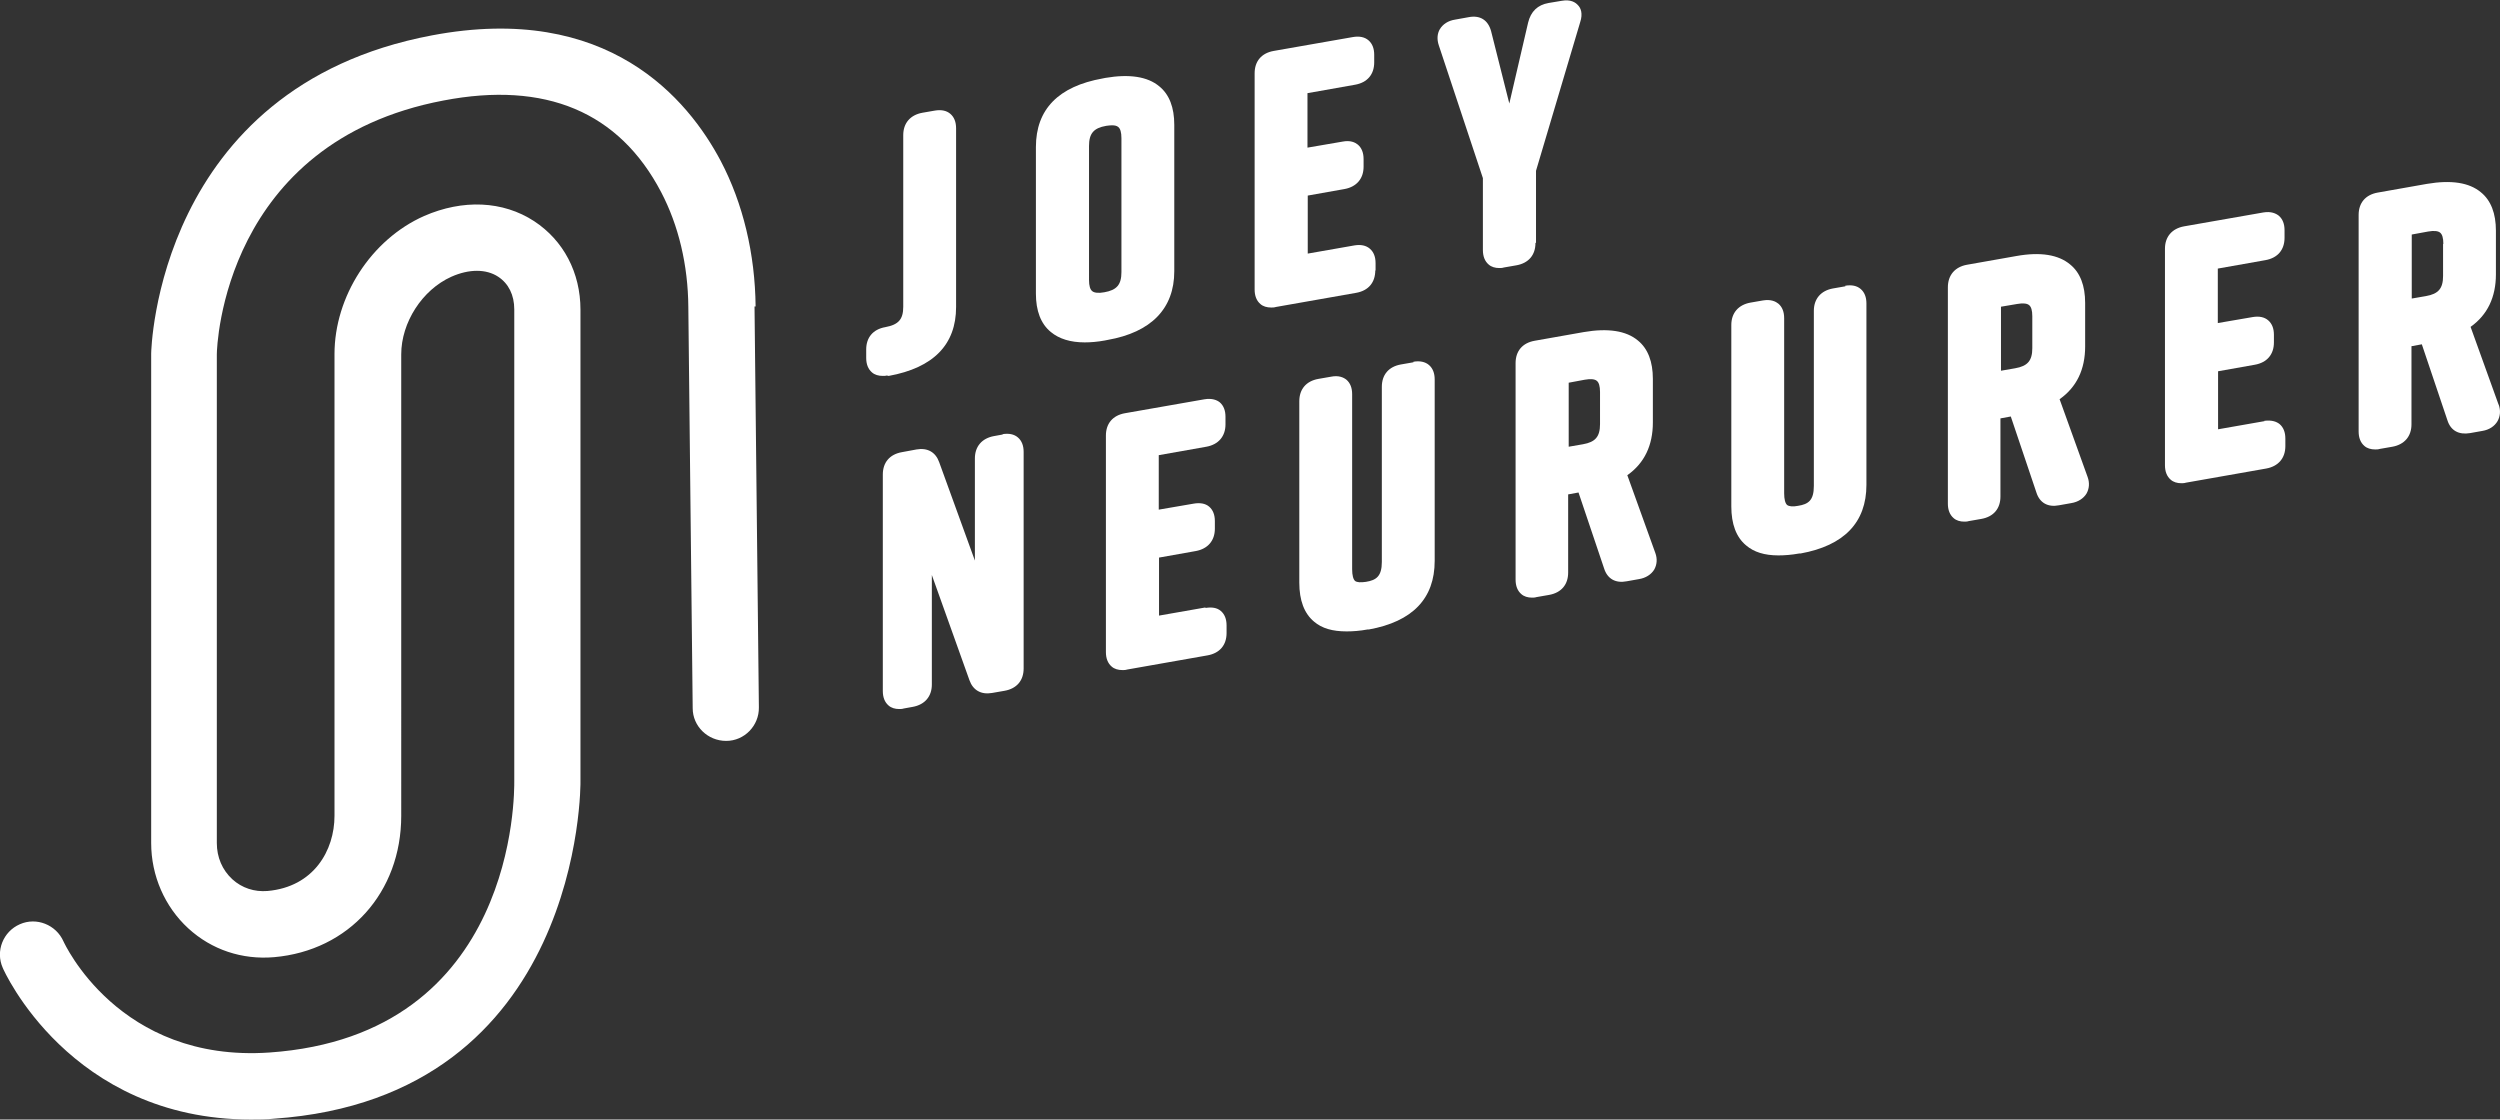
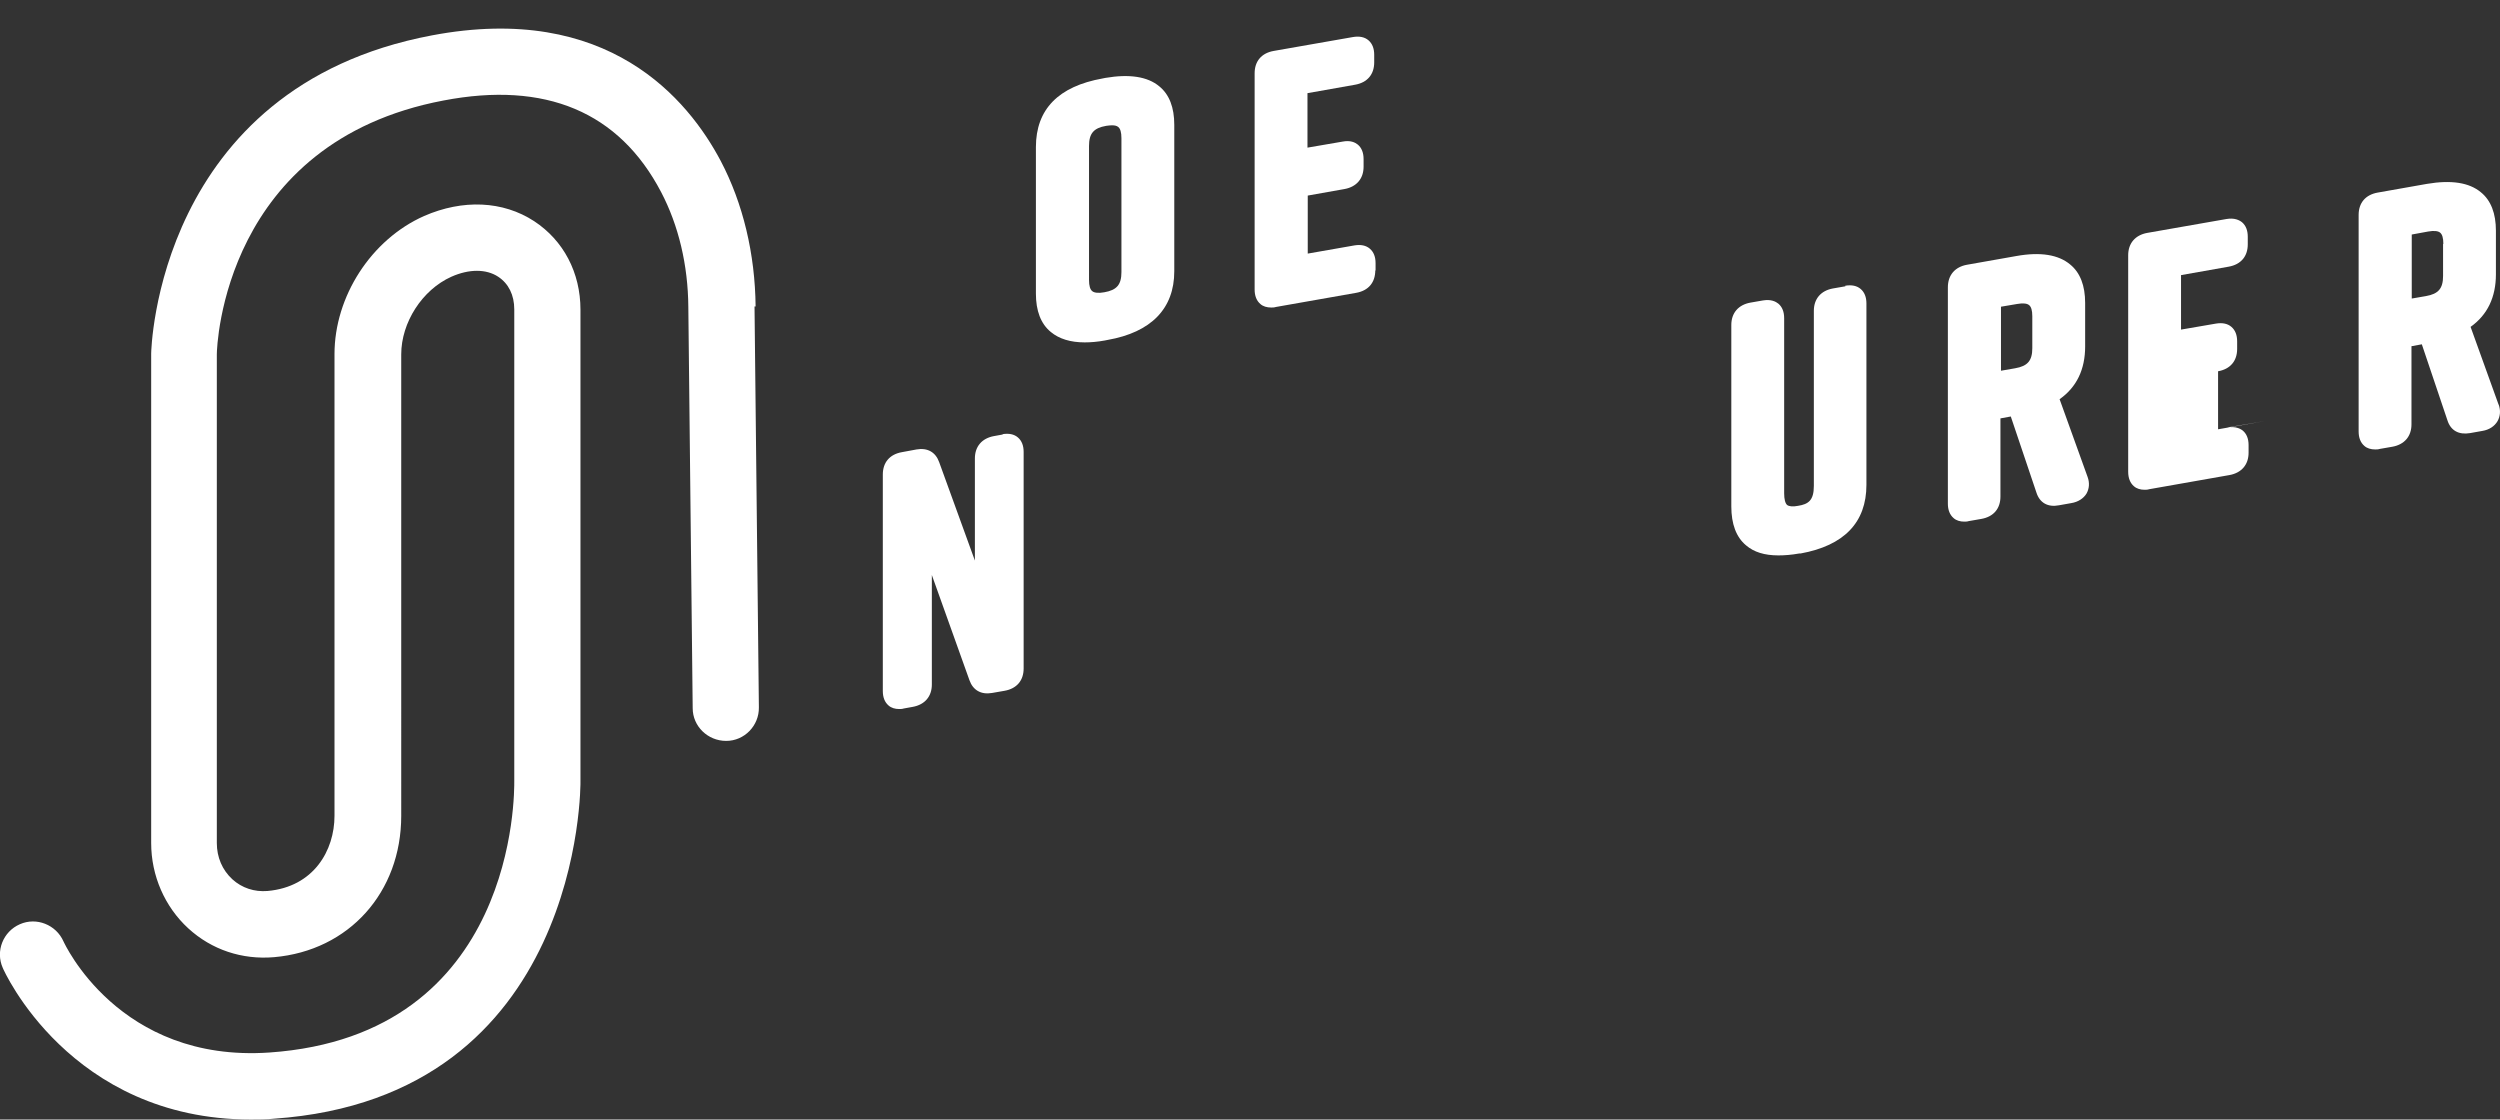
<svg xmlns="http://www.w3.org/2000/svg" id="Ebene_2" viewBox="0 0 91.78 41.1">
  <rect x="0" y="0" width="91.78" height="41.1" fill="#333333" stroke="none" />
  <defs>
    <style>.cls-1{fill:#fff;}</style>
  </defs>
  <g id="Ebene_1-2">
    <g>
      <path class="cls-1" d="M27.74,11.25c-.02-1.93-.46-3.78-1.28-5.34C25.27,3.66,22.33,.07,15.85,1.3,5.75,3.21,5.55,12.89,5.55,12.98V30.95c0,1.2,.5,2.34,1.36,3.13,.86,.79,1.98,1.16,3.15,1.06,2.75-.24,4.67-2.38,4.67-5.19V13.01c0-1.17,.77-2.37,1.84-2.85,.65-.29,1.28-.29,1.72,0,.38,.25,.59,.67,.59,1.2V28.68c0,.38,.11,9.33-8.99,9.96-5.54,.38-7.54-4.04-7.56-4.08-.27-.61-.99-.9-1.6-.63-.62,.27-.9,.99-.63,1.6,.02,.06,2.46,5.57,9.11,5.57h0c.28,0,.57,0,.84-.03,11.34-.78,11.27-12.3,11.26-12.42V11.37c0-1.36-.62-2.54-1.7-3.25-1.15-.75-2.62-.81-4.04-.19-1.94,.86-3.29,2.95-3.29,5.07V29.95c0,1.27-.76,2.61-2.46,2.76-.48,.04-.94-.11-1.29-.43-.37-.34-.57-.81-.57-1.33V13.01c0-.32,.26-7.79,8.32-9.32,3.75-.72,6.45,.42,7.99,3.36,.64,1.22,.99,2.68,1,4.23l.16,14.72c0,.66,.55,1.2,1.23,1.2,.67,0,1.21-.56,1.2-1.23l-.16-14.72Z" />
      <g>
-         <path class="cls-1" d="M32.58,13.8h.05c1.64-.3,2.47-1.15,2.47-2.53V4.71c0-.23-.07-.41-.21-.53-.14-.12-.33-.16-.57-.12l-.46,.08c-.44,.08-.7,.38-.7,.82v6.3c0,.46-.17,.66-.66,.75-.45,.08-.7,.38-.7,.82v.31c0,.23,.07,.41,.21,.53,.1,.09,.24,.13,.4,.13,.05,0,.11,0,.17-.02Z" />
        <path class="cls-1" d="M43.11,9.96V4.58c0-.63-.18-1.11-.55-1.41-.43-.36-1.1-.46-1.98-.31l-.1,.02c-1.62,.29-2.45,1.13-2.45,2.52v5.38c0,.63,.18,1.11,.55,1.41,.3,.25,.72,.38,1.24,.38,.22,0,.47-.02,.74-.07l.1-.02c1.6-.28,2.45-1.15,2.45-2.52Zm-1.94-4.89v4.92c0,.46-.17,.66-.63,.74-.21,.04-.37,.02-.44-.04-.08-.06-.12-.2-.12-.41V5.36c0-.46,.17-.66,.63-.74,.08-.01,.15-.02,.21-.02,.11,0,.18,.02,.23,.06,.08,.06,.12,.2,.12,.41Z" />
        <path class="cls-1" d="M50.5,9.94v-.28c0-.23-.07-.41-.21-.53-.14-.12-.33-.16-.57-.12l-1.71,.3v-2.13l1.35-.24c.44-.08,.7-.38,.7-.82v-.28c0-.23-.07-.41-.21-.53-.1-.08-.27-.17-.57-.11l-1.28,.22V3.42l1.75-.31c.45-.08,.7-.38,.7-.82v-.28c0-.23-.07-.41-.21-.53-.14-.12-.33-.16-.57-.12l-2.91,.51c-.45,.08-.7,.38-.7,.82v7.94c0,.23,.07,.41,.21,.53,.1,.09,.24,.13,.4,.13,.05,0,.11,0,.17-.02l2.95-.52c.45-.08,.7-.38,.7-.83Z" />
-         <path class="cls-1" d="M56.39,8.91v-2.64l1.62-5.45c.11-.33,.02-.53-.08-.63-.09-.1-.26-.22-.6-.16l-.48,.08c-.4,.07-.65,.31-.75,.72l-.69,2.97-.67-2.66c-.11-.4-.4-.59-.82-.51l-.5,.09c-.26,.04-.45,.17-.56,.35-.1,.17-.11,.38-.04,.59l1.62,4.88v2.64c0,.23,.07,.41,.21,.53,.1,.09,.24,.13,.39,.13,.05,0,.11,0,.17-.02l.46-.08c.45-.08,.7-.38,.7-.82Z" />
        <path class="cls-1" d="M36.82,15.95l-.33,.06c-.44,.08-.7,.38-.7,.82v3.75l-1.31-3.61c-.13-.37-.43-.54-.83-.47l-.54,.1c-.45,.08-.7,.38-.7,.82v7.95c0,.23,.07,.41,.21,.53,.1,.09,.24,.13,.39,.13,.05,0,.11,0,.17-.02l.33-.06c.44-.08,.7-.38,.7-.82v-4.02l1.38,3.86c.13,.37,.43,.54,.83,.47l.46-.08c.45-.08,.7-.38,.7-.82v-7.95c0-.23-.07-.41-.21-.53-.14-.12-.33-.16-.57-.12Z" />
-         <path class="cls-1" d="M44.26,22.3l-1.71,.3v-2.13l1.35-.24c.44-.08,.7-.38,.7-.82v-.28c0-.23-.07-.41-.21-.53-.14-.12-.34-.15-.57-.11l-1.28,.22v-2l1.75-.31c.44-.08,.7-.38,.7-.82v-.28c0-.23-.07-.41-.21-.53-.1-.08-.28-.16-.57-.11l-2.91,.51c-.45,.08-.7,.38-.7,.82v7.95c0,.23,.07,.41,.21,.53,.1,.09,.24,.13,.4,.13,.05,0,.11,0,.17-.02l2.95-.52c.45-.08,.7-.38,.7-.82v-.28c0-.23-.07-.41-.21-.53-.14-.12-.33-.15-.57-.11Z" />
-         <path class="cls-1" d="M51.89,13.3l-.46,.08c-.45,.08-.7,.38-.7,.82v6.43c0,.53-.21,.67-.58,.73-.2,.03-.33,.02-.4-.03-.07-.06-.11-.21-.11-.43v-6.43c0-.23-.07-.41-.21-.53-.1-.08-.28-.17-.57-.11l-.46,.08c-.45,.08-.7,.38-.7,.82v6.66c0,.65,.18,1.13,.54,1.43,.29,.25,.68,.36,1.2,.36,.23,0,.49-.02,.76-.07h.05c1.61-.29,2.42-1.14,2.42-2.52v-6.66c0-.23-.07-.41-.21-.53-.14-.12-.34-.16-.57-.12Z" />
-         <path class="cls-1" d="M59.75,17.44c.62-.44,.93-1.09,.93-1.93v-1.6c0-.63-.18-1.11-.55-1.41-.43-.36-1.1-.46-1.98-.31l-1.81,.32c-.45,.08-.7,.38-.7,.82v7.95c0,.23,.07,.41,.21,.53,.1,.09,.24,.13,.39,.13,.05,0,.11,0,.17-.02l.46-.08c.45-.08,.7-.38,.7-.82v-2.87l.38-.07,.94,2.79c.12,.38,.42,.55,.83,.47l.45-.08c.25-.04,.45-.17,.56-.35,.1-.18,.12-.39,.04-.61l-1.03-2.86Zm-1.01-3.04v1.17c0,.46-.17,.66-.63,.74l-.52,.09v-2.35l.59-.11c.22-.04,.37-.02,.44,.04,.08,.06,.12,.2,.12,.41Z" />
        <path class="cls-1" d="M67.75,10.51l-.46,.08c-.44,.08-.7,.38-.7,.82v6.43c0,.53-.2,.67-.58,.73-.2,.04-.33,.02-.4-.03-.07-.06-.11-.21-.11-.43v-6.43c0-.23-.07-.41-.21-.53-.1-.08-.27-.17-.57-.12l-.46,.08c-.44,.08-.7,.38-.7,.82v6.66c0,.65,.18,1.13,.54,1.43,.29,.25,.68,.37,1.19,.37,.23,0,.48-.02,.76-.07h.05c1.6-.29,2.42-1.14,2.42-2.52v-6.66c0-.23-.07-.41-.21-.53-.14-.12-.33-.16-.57-.12Z" />
        <path class="cls-1" d="M75.62,14.65c.62-.44,.93-1.09,.93-1.93v-1.6c0-.63-.18-1.11-.55-1.41-.43-.36-1.09-.47-1.98-.31l-1.81,.32c-.44,.08-.7,.38-.7,.83v7.94c0,.23,.07,.41,.21,.53,.1,.09,.24,.13,.39,.13,.05,0,.11,0,.17-.02l.46-.08c.45-.08,.7-.38,.7-.82v-2.87l.38-.07,.94,2.79c.12,.38,.42,.55,.83,.47l.45-.08c.25-.04,.45-.17,.56-.35,.1-.18,.12-.39,.04-.61l-1.03-2.86Zm-1.01-3.04v1.17c0,.46-.17,.66-.63,.74l-.52,.09v-2.35l.59-.1c.22-.04,.37-.02,.44,.04,.08,.06,.12,.2,.12,.41Z" />
-         <path class="cls-1" d="M83.14,15.46l-1.71,.3v-2.13l1.35-.24c.45-.08,.7-.38,.7-.82v-.28c0-.23-.07-.41-.21-.53-.14-.12-.33-.16-.57-.12l-1.28,.22v-2l1.75-.31c.45-.08,.7-.38,.7-.82v-.28c0-.23-.07-.41-.21-.53-.1-.08-.28-.17-.57-.12l-2.91,.51c-.44,.08-.7,.38-.7,.82v7.95c0,.23,.07,.41,.21,.53,.1,.09,.24,.13,.39,.13,.05,0,.11,0,.17-.02l2.95-.52c.44-.08,.7-.38,.7-.82v-.28c0-.23-.07-.41-.21-.53-.1-.08-.27-.16-.57-.12Z" />
+         <path class="cls-1" d="M83.14,15.46l-1.71,.3v-2.13c.45-.08,.7-.38,.7-.82v-.28c0-.23-.07-.41-.21-.53-.14-.12-.33-.16-.57-.12l-1.28,.22v-2l1.75-.31c.45-.08,.7-.38,.7-.82v-.28c0-.23-.07-.41-.21-.53-.1-.08-.28-.17-.57-.12l-2.91,.51c-.44,.08-.7,.38-.7,.82v7.95c0,.23,.07,.41,.21,.53,.1,.09,.24,.13,.39,.13,.05,0,.11,0,.17-.02l2.95-.52c.44-.08,.7-.38,.7-.82v-.28c0-.23-.07-.41-.21-.53-.1-.08-.27-.16-.57-.12Z" />
        <path class="cls-1" d="M91.73,14.86l-1.03-2.86c.62-.44,.93-1.09,.93-1.93v-1.6c0-.63-.18-1.11-.55-1.41-.43-.36-1.09-.46-1.98-.31l-1.81,.32c-.45,.08-.7,.38-.7,.82v7.95c0,.23,.07,.41,.21,.53,.1,.09,.24,.13,.4,.13,.05,0,.11,0,.17-.02l.46-.08c.44-.08,.7-.38,.7-.82v-2.87l.38-.07,.94,2.79c.12,.38,.42,.54,.83,.47l.45-.08c.25-.04,.45-.17,.56-.36,.1-.18,.12-.39,.04-.61Zm-2.04-5.9v1.17c0,.46-.17,.66-.63,.74l-.52,.09v-2.35l.6-.11c.22-.04,.37-.02,.44,.04,.08,.06,.12,.2,.12,.41Z" />
      </g>
    </g>
  </g>
</svg>